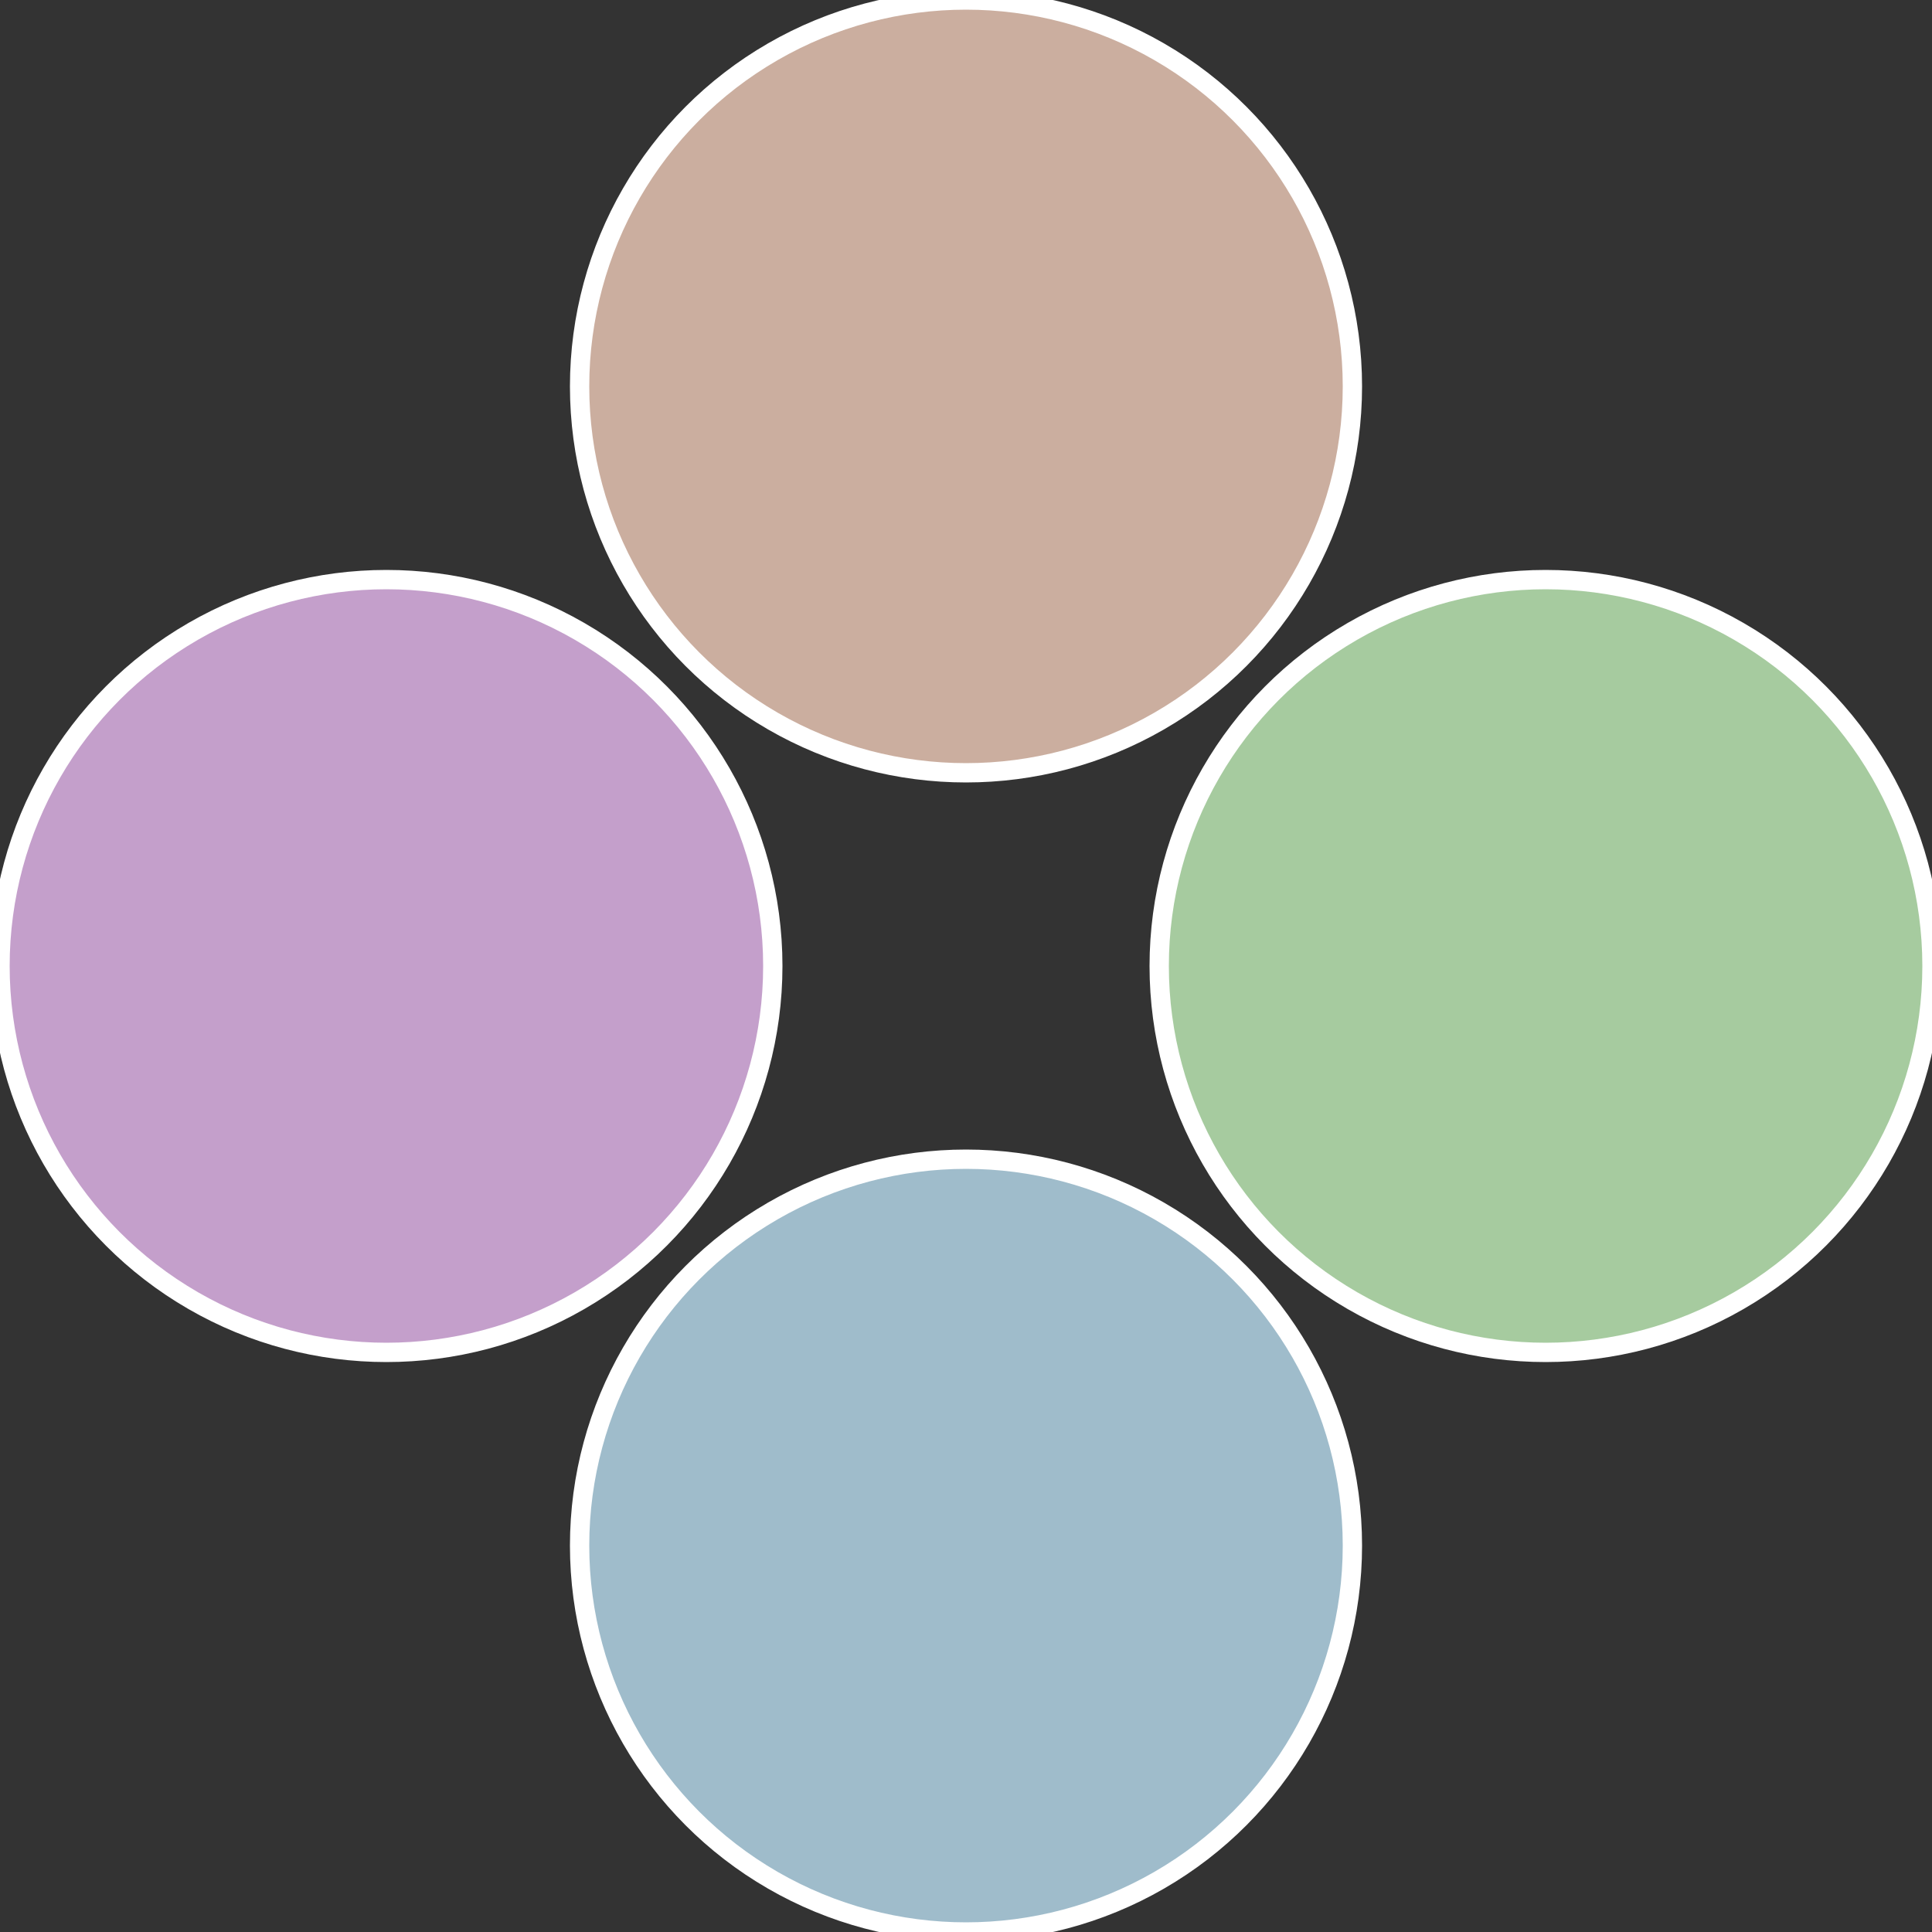
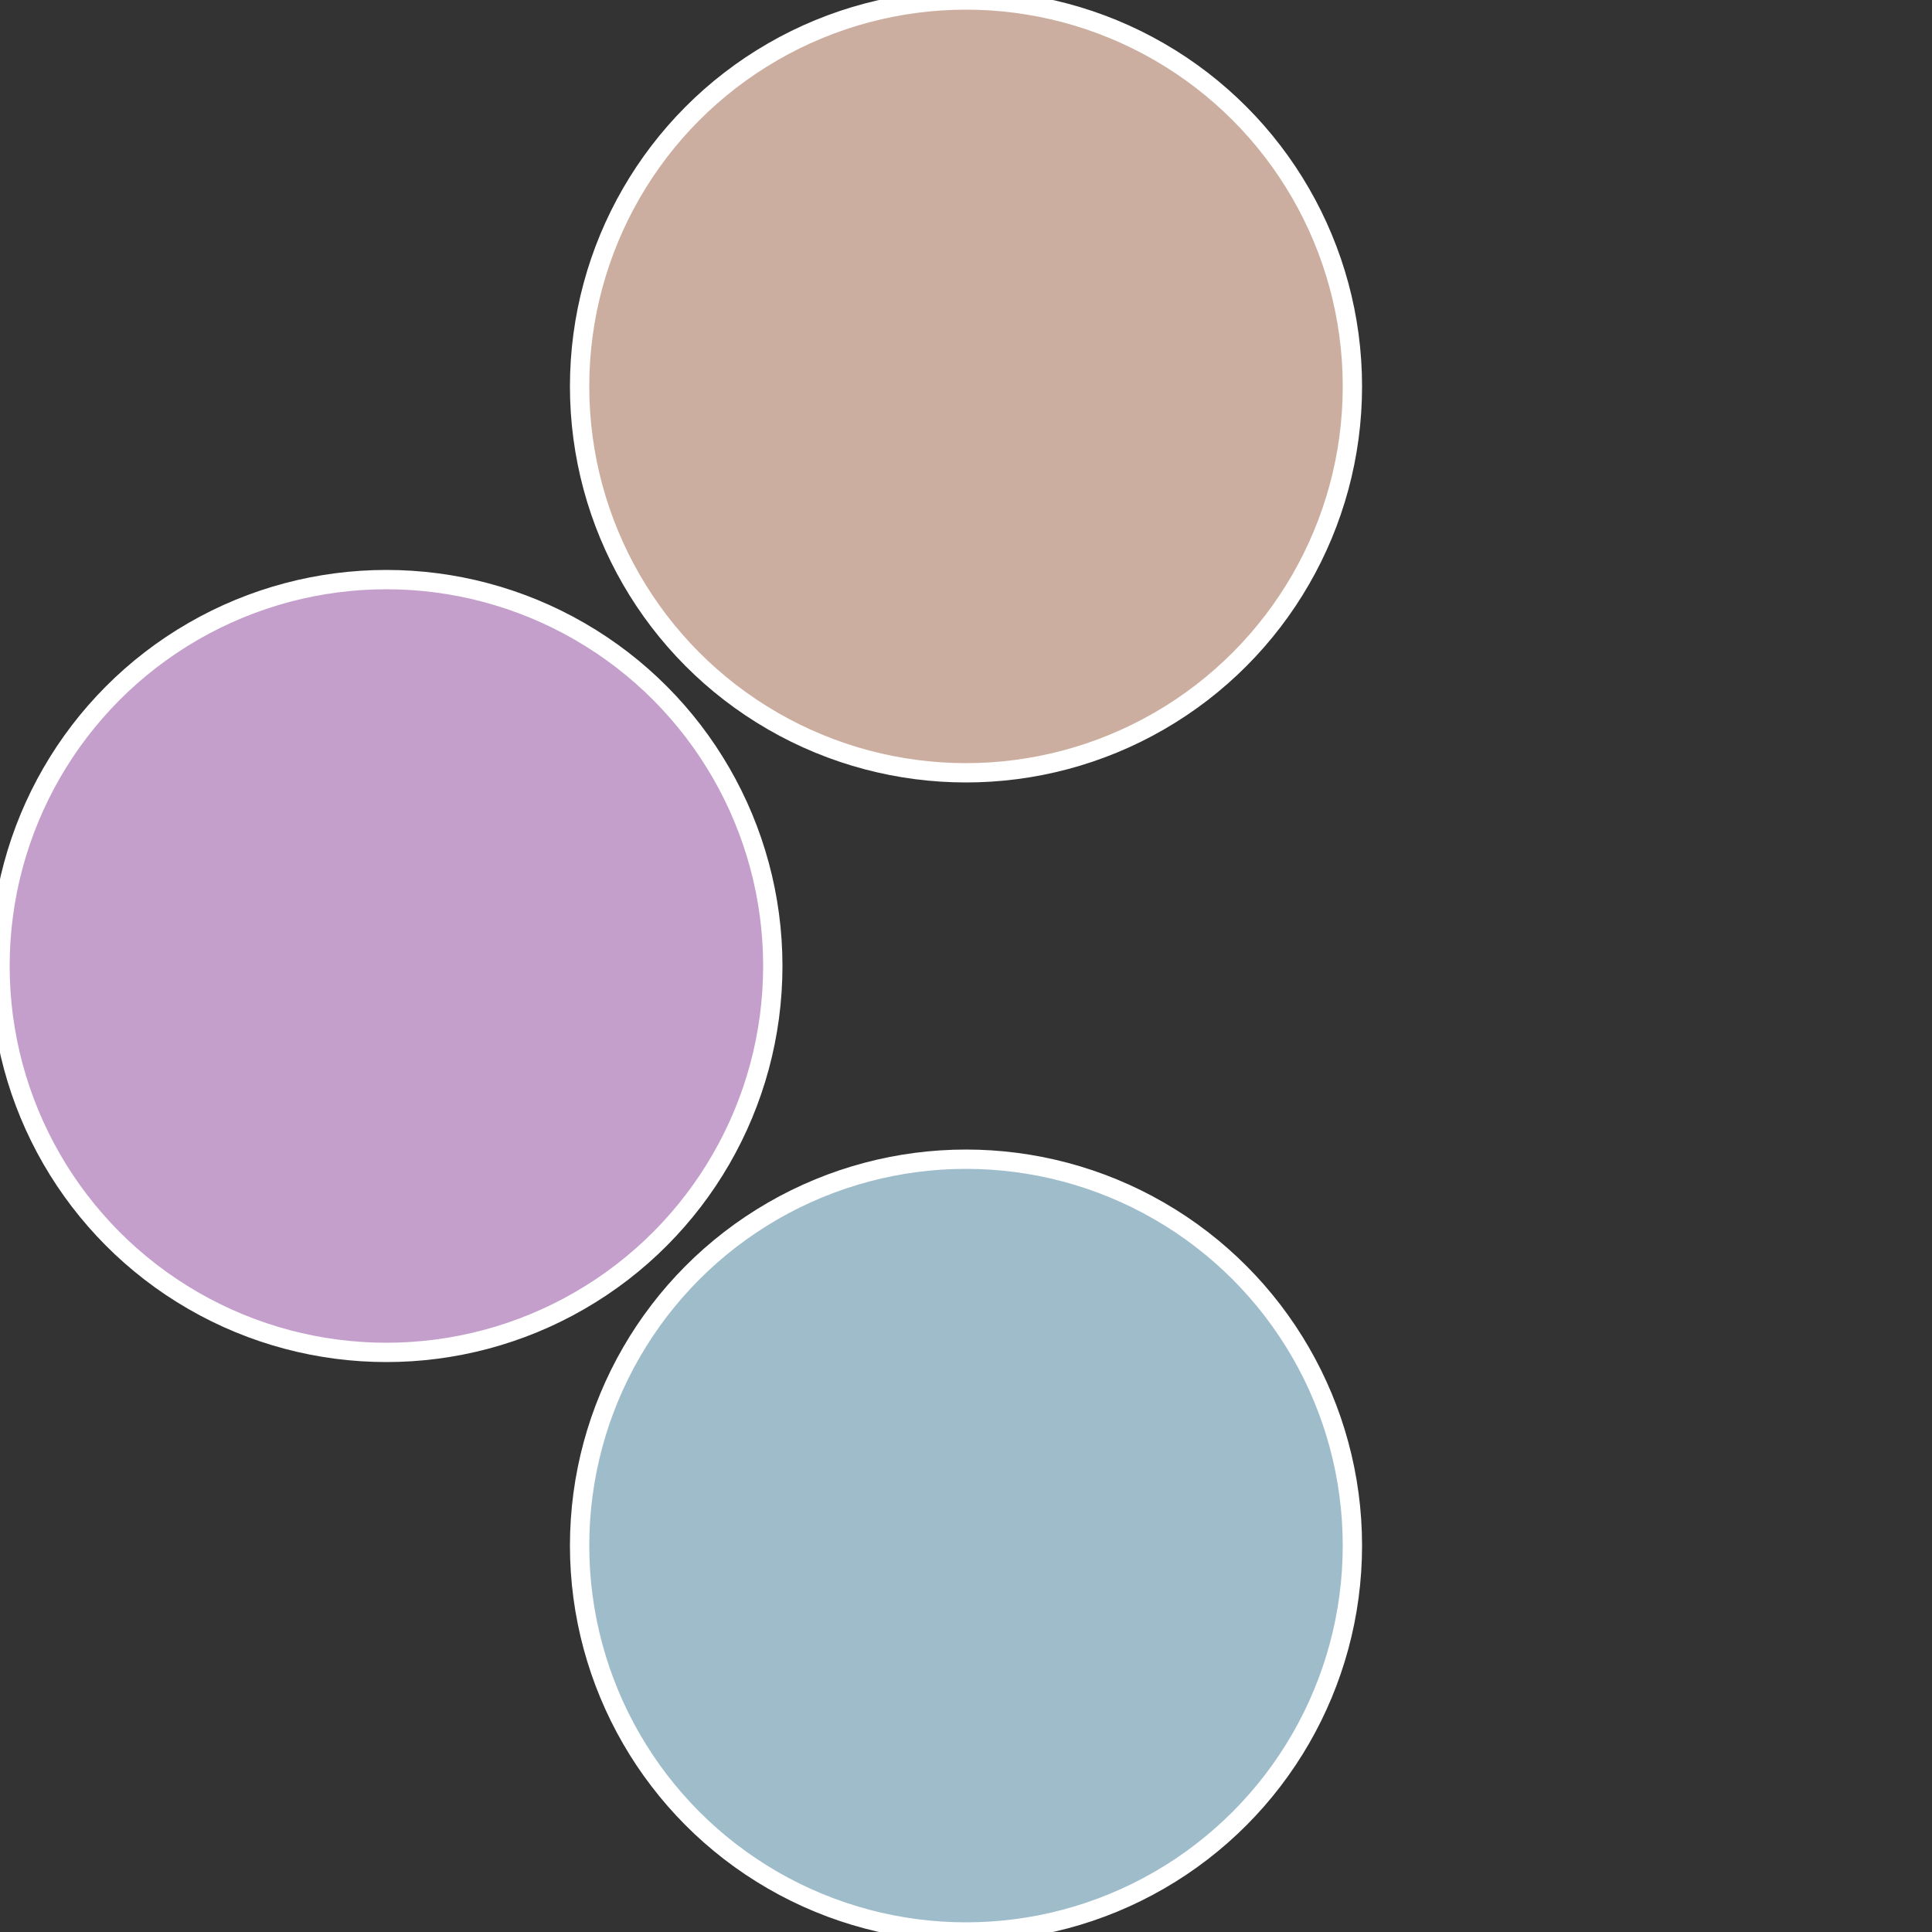
<svg xmlns="http://www.w3.org/2000/svg" width="500" height="500" viewBox="-1 -1 2 2">
  <rect x="-1" y="-1" width="2" height="2" fill="#333333" stroke="none" />
-   <circle cx="0.6" cy="0" r="0.4" fill="#a6cb9f" stroke="#fff" stroke-width="1%" />
  <circle cx="3.6739403974421E-17" cy="0.6" r="0.4" fill="#9fbccb" stroke="#fff" stroke-width="1%" />
  <circle cx="-0.6" cy="7.3478807948841E-17" r="0.4" fill="#c49fcb" stroke="#fff" stroke-width="1%" />
  <circle cx="-1.1021821192326E-16" cy="-0.6" r="0.4" fill="#cbae9f" stroke="#fff" stroke-width="1%" />
</svg>